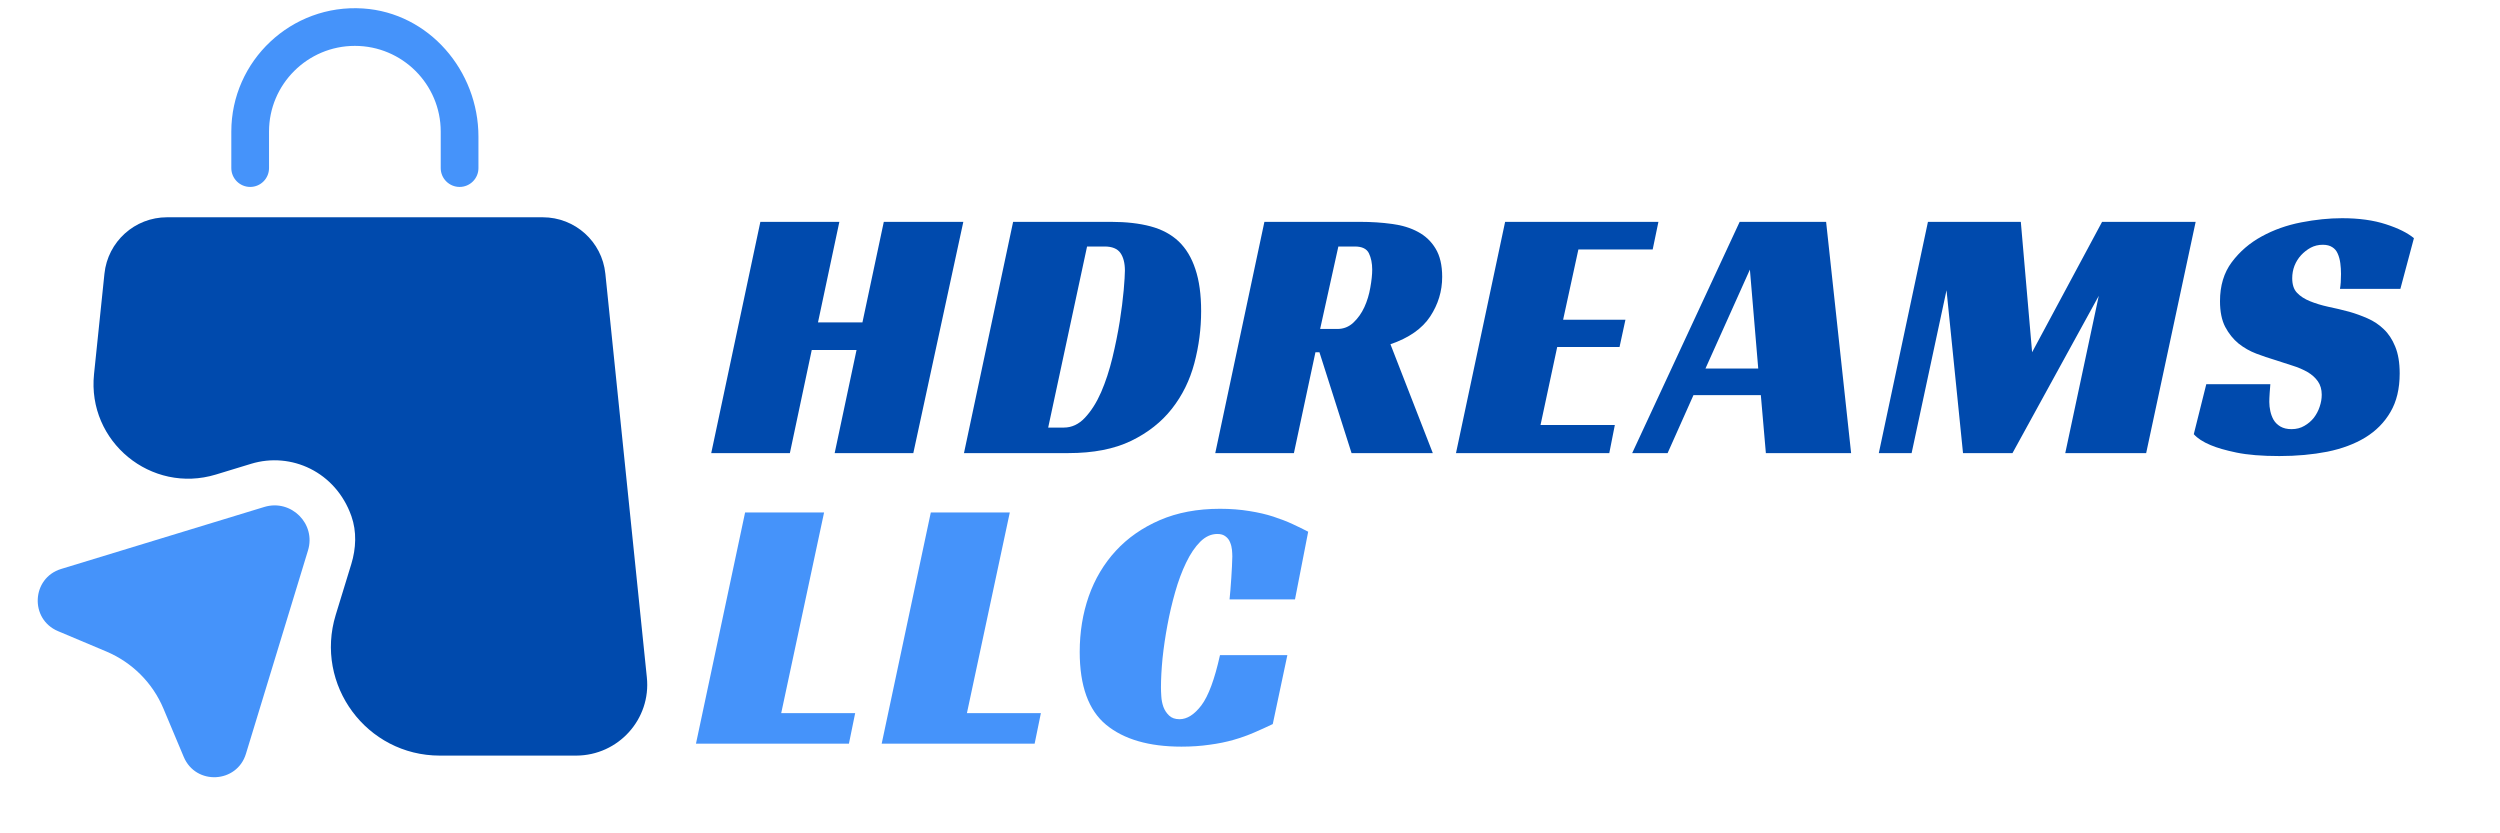
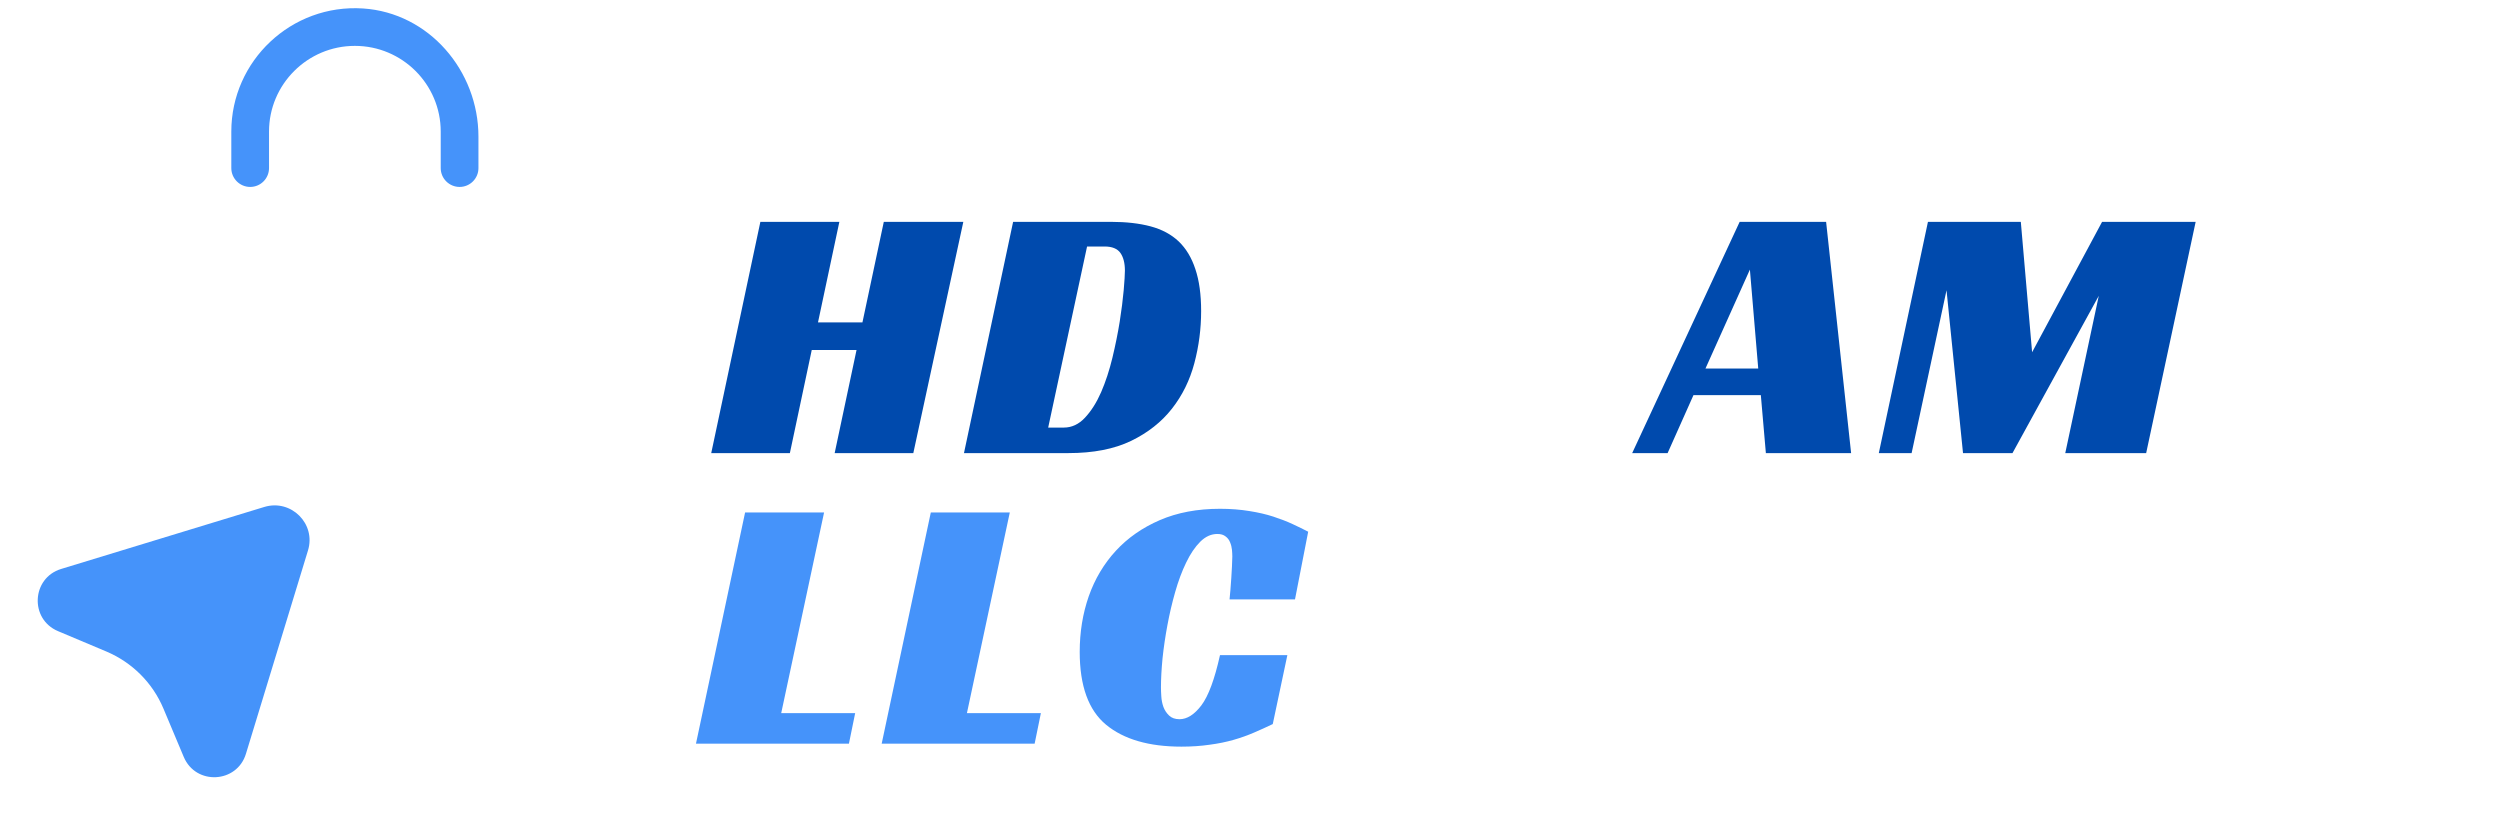
<svg xmlns="http://www.w3.org/2000/svg" width="300" zoomAndPan="magnify" viewBox="0 0 224.88 75" height="100" preserveAspectRatio="xMidYMid meet" version="1.0">
  <defs>
    <g />
    <clipPath id="4f02741911">
      <path d="M 20 0.02 L 43 0.02 L 43 17 L 20 17 Z M 20 0.02 " clip-rule="nonzero" />
    </clipPath>
    <clipPath id="122b642fad">
-       <path d="M 8 19 L 58.656 19 L 58.656 69 L 8 69 Z M 8 19 " clip-rule="nonzero" />
-     </clipPath>
+       </clipPath>
  </defs>
  <g fill="#004aad" fill-opacity="1">
    <g transform="translate(63.951, 40.779)">
      <g>
        <path d="M 18.188 0 L 11.109 0 L 13.078 -9.281 L 9.047 -9.281 L 7.078 0 L 0 0 L 4.422 -20.812 L 11.531 -20.812 L 9.609 -11.766 L 13.609 -11.766 L 15.531 -20.812 L 22.688 -20.812 Z M 18.188 0 " />
      </g>
    </g>
  </g>
  <g fill="#004aad" fill-opacity="1">
    <g transform="translate(86.698, 40.779)">
      <g>
        <path d="M 0 0 L 4.422 -20.812 L 13.25 -20.812 C 14.602 -20.812 15.785 -20.676 16.797 -20.406 C 17.816 -20.133 18.66 -19.68 19.328 -19.047 C 19.992 -18.41 20.492 -17.578 20.828 -16.547 C 21.172 -15.523 21.344 -14.27 21.344 -12.781 C 21.344 -11.188 21.141 -9.625 20.734 -8.094 C 20.328 -6.562 19.656 -5.195 18.719 -4 C 17.781 -2.801 16.551 -1.832 15.031 -1.094 C 13.508 -0.363 11.633 0 9.406 0 Z M 8.984 -2.297 C 9.703 -2.297 10.336 -2.594 10.891 -3.188 C 11.453 -3.789 11.938 -4.555 12.344 -5.484 C 12.75 -6.422 13.086 -7.453 13.359 -8.578 C 13.629 -9.703 13.848 -10.785 14.016 -11.828 C 14.18 -12.879 14.301 -13.82 14.375 -14.656 C 14.445 -15.488 14.484 -16.078 14.484 -16.422 C 14.484 -17.098 14.348 -17.629 14.078 -18.016 C 13.805 -18.398 13.332 -18.594 12.656 -18.594 L 11.078 -18.594 L 7.578 -2.297 Z M 8.984 -2.297 " />
      </g>
    </g>
  </g>
  <g fill="#004aad" fill-opacity="1">
    <g transform="translate(109.314, 40.779)">
      <g>
-         <path d="M 20.422 -15.859 C 20.422 -14.578 20.062 -13.391 19.344 -12.297 C 18.625 -11.203 17.43 -10.367 15.766 -9.797 L 19.578 0 L 12.266 0 L 9.375 -9.078 L 9.016 -9.078 L 7.078 0 L 0 0 L 4.422 -20.812 L 13.047 -20.812 C 14.055 -20.812 15.008 -20.75 15.906 -20.625 C 16.801 -20.508 17.582 -20.27 18.25 -19.906 C 18.914 -19.551 19.441 -19.051 19.828 -18.406 C 20.223 -17.758 20.422 -16.91 20.422 -15.859 Z M 10.984 -11.172 C 11.547 -11.172 12.031 -11.363 12.438 -11.75 C 12.844 -12.133 13.172 -12.598 13.422 -13.141 C 13.672 -13.691 13.848 -14.273 13.953 -14.891 C 14.066 -15.516 14.125 -16.055 14.125 -16.516 C 14.125 -17.086 14.023 -17.578 13.828 -17.984 C 13.629 -18.391 13.207 -18.594 12.562 -18.594 L 11.078 -18.594 L 9.438 -11.172 Z M 10.984 -11.172 " />
-       </g>
+         </g>
    </g>
  </g>
  <g fill="#004aad" fill-opacity="1">
    <g transform="translate(130.979, 40.779)">
      <g>
-         <path d="M 4.422 -20.812 L 18.219 -20.812 L 17.703 -18.328 L 11.016 -18.328 L 9.641 -12 L 15.25 -12 L 14.719 -9.547 L 9.109 -9.547 L 7.609 -2.531 L 14.297 -2.531 L 13.797 0 L 0 0 Z M 4.422 -20.812 " />
-       </g>
+         </g>
    </g>
  </g>
  <g fill="#004aad" fill-opacity="1">
    <g transform="translate(148.384, 40.779)">
      <g>
        <path d="M 18.156 0 L 10.484 0 L 10.031 -5.219 L 3.969 -5.219 L 1.641 0 L -1.547 0 L 8.125 -20.812 L 15.906 -20.812 Z M 5.047 -7.609 L 9.797 -7.609 L 9.047 -16.516 Z M 5.047 -7.609 " />
      </g>
    </g>
  </g>
  <g fill="#004aad" fill-opacity="1">
    <g transform="translate(169.033, 40.779)">
      <g>
        <path d="M 24.062 0 L 16.781 0 L 19.797 -14.156 L 12.031 0 L 7.578 0 L 6.094 -14.656 L 2.953 0 L 0 0 L 4.422 -20.812 L 12.781 -20.812 L 13.797 -9.078 L 20.094 -20.812 L 28.516 -20.812 Z M 24.062 0 " />
      </g>
    </g>
  </g>
  <g fill="#004aad" fill-opacity="1">
    <g transform="translate(197.615, 40.779)">
      <g>
-         <path d="M 12.922 -14.781 C 12.984 -15.113 13.016 -15.562 13.016 -16.125 C 13.016 -16.457 12.992 -16.781 12.953 -17.094 C 12.91 -17.414 12.832 -17.703 12.719 -17.953 C 12.613 -18.203 12.453 -18.395 12.234 -18.531 C 12.016 -18.676 11.727 -18.75 11.375 -18.75 C 10.977 -18.75 10.613 -18.66 10.281 -18.484 C 9.957 -18.305 9.672 -18.082 9.422 -17.812 C 9.172 -17.539 8.973 -17.223 8.828 -16.859 C 8.691 -16.504 8.625 -16.129 8.625 -15.734 C 8.625 -15.16 8.77 -14.723 9.062 -14.422 C 9.352 -14.117 9.738 -13.867 10.219 -13.672 C 10.707 -13.473 11.254 -13.305 11.859 -13.172 C 12.473 -13.047 13.109 -12.895 13.766 -12.719 C 14.316 -12.562 14.863 -12.363 15.406 -12.125 C 15.957 -11.883 16.441 -11.562 16.859 -11.156 C 17.285 -10.758 17.629 -10.238 17.891 -9.594 C 18.16 -8.945 18.297 -8.141 18.297 -7.172 C 18.297 -5.797 18.02 -4.641 17.469 -3.703 C 16.926 -2.766 16.172 -2 15.203 -1.406 C 14.242 -0.82 13.102 -0.395 11.781 -0.125 C 10.457 0.133 9.02 0.266 7.469 0.266 C 5.895 0.266 4.609 0.16 3.609 -0.047 C 2.617 -0.254 1.844 -0.477 1.281 -0.719 C 0.602 -1 0.098 -1.328 -0.234 -1.703 L 0.891 -6.203 L 6.656 -6.203 C 6.633 -6.004 6.613 -5.734 6.594 -5.391 C 6.57 -5.055 6.562 -4.789 6.562 -4.594 C 6.562 -4.332 6.594 -4.055 6.656 -3.766 C 6.719 -3.484 6.816 -3.223 6.953 -2.984 C 7.098 -2.742 7.301 -2.547 7.562 -2.391 C 7.832 -2.234 8.164 -2.156 8.562 -2.156 C 9 -2.156 9.383 -2.254 9.719 -2.453 C 10.062 -2.648 10.348 -2.895 10.578 -3.188 C 10.805 -3.488 10.977 -3.816 11.094 -4.172 C 11.219 -4.535 11.281 -4.895 11.281 -5.25 C 11.281 -5.727 11.164 -6.129 10.938 -6.453 C 10.707 -6.785 10.395 -7.066 10 -7.297 C 9.602 -7.523 9.148 -7.719 8.641 -7.875 C 8.129 -8.039 7.598 -8.211 7.047 -8.391 C 6.523 -8.547 5.973 -8.734 5.391 -8.953 C 4.816 -9.172 4.285 -9.473 3.797 -9.859 C 3.316 -10.254 2.914 -10.754 2.594 -11.359 C 2.281 -11.961 2.125 -12.734 2.125 -13.672 C 2.125 -15.066 2.477 -16.238 3.188 -17.188 C 3.906 -18.145 4.801 -18.914 5.875 -19.5 C 6.957 -20.094 8.145 -20.516 9.438 -20.766 C 10.727 -21.016 11.953 -21.141 13.109 -21.141 C 14.641 -21.141 15.957 -20.957 17.062 -20.594 C 18.164 -20.238 19.004 -19.82 19.578 -19.344 L 18.359 -14.781 Z M 12.922 -14.781 " />
-       </g>
+         </g>
    </g>
  </g>
  <g fill="#4593fa" fill-opacity="1">
    <g transform="translate(62.577, 66.932)">
      <g>
        <path d="M 4.422 -20.812 L 11.531 -20.812 L 7.672 -2.75 L 14.328 -2.75 L 13.766 0 L 0 0 Z M 4.422 -20.812 " />
      </g>
    </g>
  </g>
  <g fill="#4593fa" fill-opacity="1">
    <g transform="translate(79.291, 66.932)">
      <g>
        <path d="M 4.422 -20.812 L 11.531 -20.812 L 7.672 -2.75 L 14.328 -2.75 L 13.766 0 L 0 0 Z M 4.422 -20.812 " />
      </g>
    </g>
  </g>
  <g fill="#4593fa" fill-opacity="1">
    <g transform="translate(96.005, 66.932)">
      <g>
        <path d="M 18.484 -1.766 C 17.941 -1.504 17.379 -1.25 16.797 -1 C 16.223 -0.75 15.609 -0.531 14.953 -0.344 C 14.297 -0.156 13.578 -0.008 12.797 0.094 C 12.023 0.207 11.18 0.266 10.266 0.266 C 7.336 0.266 5.078 -0.391 3.484 -1.703 C 1.898 -3.016 1.109 -5.203 1.109 -8.266 C 1.109 -10.035 1.379 -11.703 1.922 -13.266 C 2.473 -14.828 3.285 -16.191 4.359 -17.359 C 5.43 -18.523 6.754 -19.445 8.328 -20.125 C 9.898 -20.801 11.703 -21.141 13.734 -21.141 C 14.691 -21.141 15.57 -21.07 16.375 -20.938 C 17.176 -20.812 17.895 -20.645 18.531 -20.438 C 19.176 -20.227 19.754 -20.004 20.266 -19.766 C 20.785 -19.523 21.254 -19.297 21.672 -19.078 L 20.484 -12.984 L 14.594 -12.984 C 14.613 -13.203 14.641 -13.484 14.672 -13.828 C 14.703 -14.18 14.727 -14.535 14.75 -14.891 C 14.77 -15.254 14.789 -15.609 14.812 -15.953 C 14.832 -16.305 14.844 -16.602 14.844 -16.844 C 14.844 -17.02 14.832 -17.223 14.812 -17.453 C 14.789 -17.68 14.734 -17.906 14.641 -18.125 C 14.555 -18.344 14.422 -18.52 14.234 -18.656 C 14.055 -18.801 13.812 -18.875 13.5 -18.875 C 12.938 -18.875 12.422 -18.641 11.953 -18.172 C 11.484 -17.703 11.062 -17.078 10.688 -16.297 C 10.312 -15.523 9.984 -14.645 9.703 -13.656 C 9.422 -12.676 9.188 -11.676 9 -10.656 C 8.812 -9.645 8.664 -8.648 8.562 -7.672 C 8.469 -6.691 8.422 -5.828 8.422 -5.078 C 8.422 -4.859 8.43 -4.582 8.453 -4.25 C 8.473 -3.926 8.535 -3.613 8.641 -3.312 C 8.754 -3.008 8.926 -2.75 9.156 -2.531 C 9.383 -2.312 9.695 -2.203 10.094 -2.203 C 10.77 -2.203 11.426 -2.617 12.062 -3.453 C 12.695 -4.297 13.254 -5.801 13.734 -7.969 L 19.797 -7.969 Z M 18.484 -1.766 " />
      </g>
    </g>
  </g>
  <g clip-path="url(#4f02741911)">
    <path fill="#4593fa" d="M 22.457 16.824 C 23.395 16.824 24.152 16.062 24.152 15.129 L 24.152 11.84 C 24.152 7.59 27.617 4.129 31.879 4.129 C 36.145 4.129 39.605 7.59 39.605 11.84 L 39.605 15.129 C 39.605 16.062 40.367 16.824 41.305 16.824 C 42.242 16.824 43 16.062 43 15.129 L 43 12.301 C 43 6.367 38.547 1.152 32.613 0.762 C 26.164 0.34 20.758 5.473 20.758 11.84 L 20.758 15.129 C 20.758 16.062 21.52 16.824 22.457 16.824 Z M 22.457 16.824 " fill-opacity="1" fill-rule="nonzero" />
  </g>
  <g clip-path="url(#122b642fad)">
    <path fill="#004aad" d="M 58.156 60.957 L 54.422 24.633 C 54.125 21.742 51.691 19.555 48.785 19.555 L 14.973 19.555 C 12.066 19.555 9.637 21.754 9.34 24.633 L 8.402 33.676 C 7.777 39.746 13.547 44.484 19.375 42.707 L 22.539 41.742 C 26.137 40.645 30.156 42.461 31.566 46.453 C 32.055 47.84 31.988 49.359 31.555 50.773 L 30.156 55.336 C 28.227 61.637 32.938 68.004 39.523 68.004 L 51.801 68.004 C 55.59 67.992 58.551 64.719 58.156 60.957 Z M 58.156 60.957 " fill-opacity="1" fill-rule="nonzero" />
  </g>
  <path fill="#4593fa" d="M 23.73 45.625 L 5.441 51.207 C 2.781 52.023 2.59 55.715 5.156 56.801 L 9.516 58.637 C 11.824 59.613 13.672 61.445 14.648 63.77 L 16.48 68.129 C 17.566 70.695 21.262 70.504 22.074 67.844 L 27.656 49.551 C 28.402 47.148 26.148 44.895 23.73 45.625 Z M 23.73 45.625 " fill-opacity="1" fill-rule="nonzero" />
</svg>